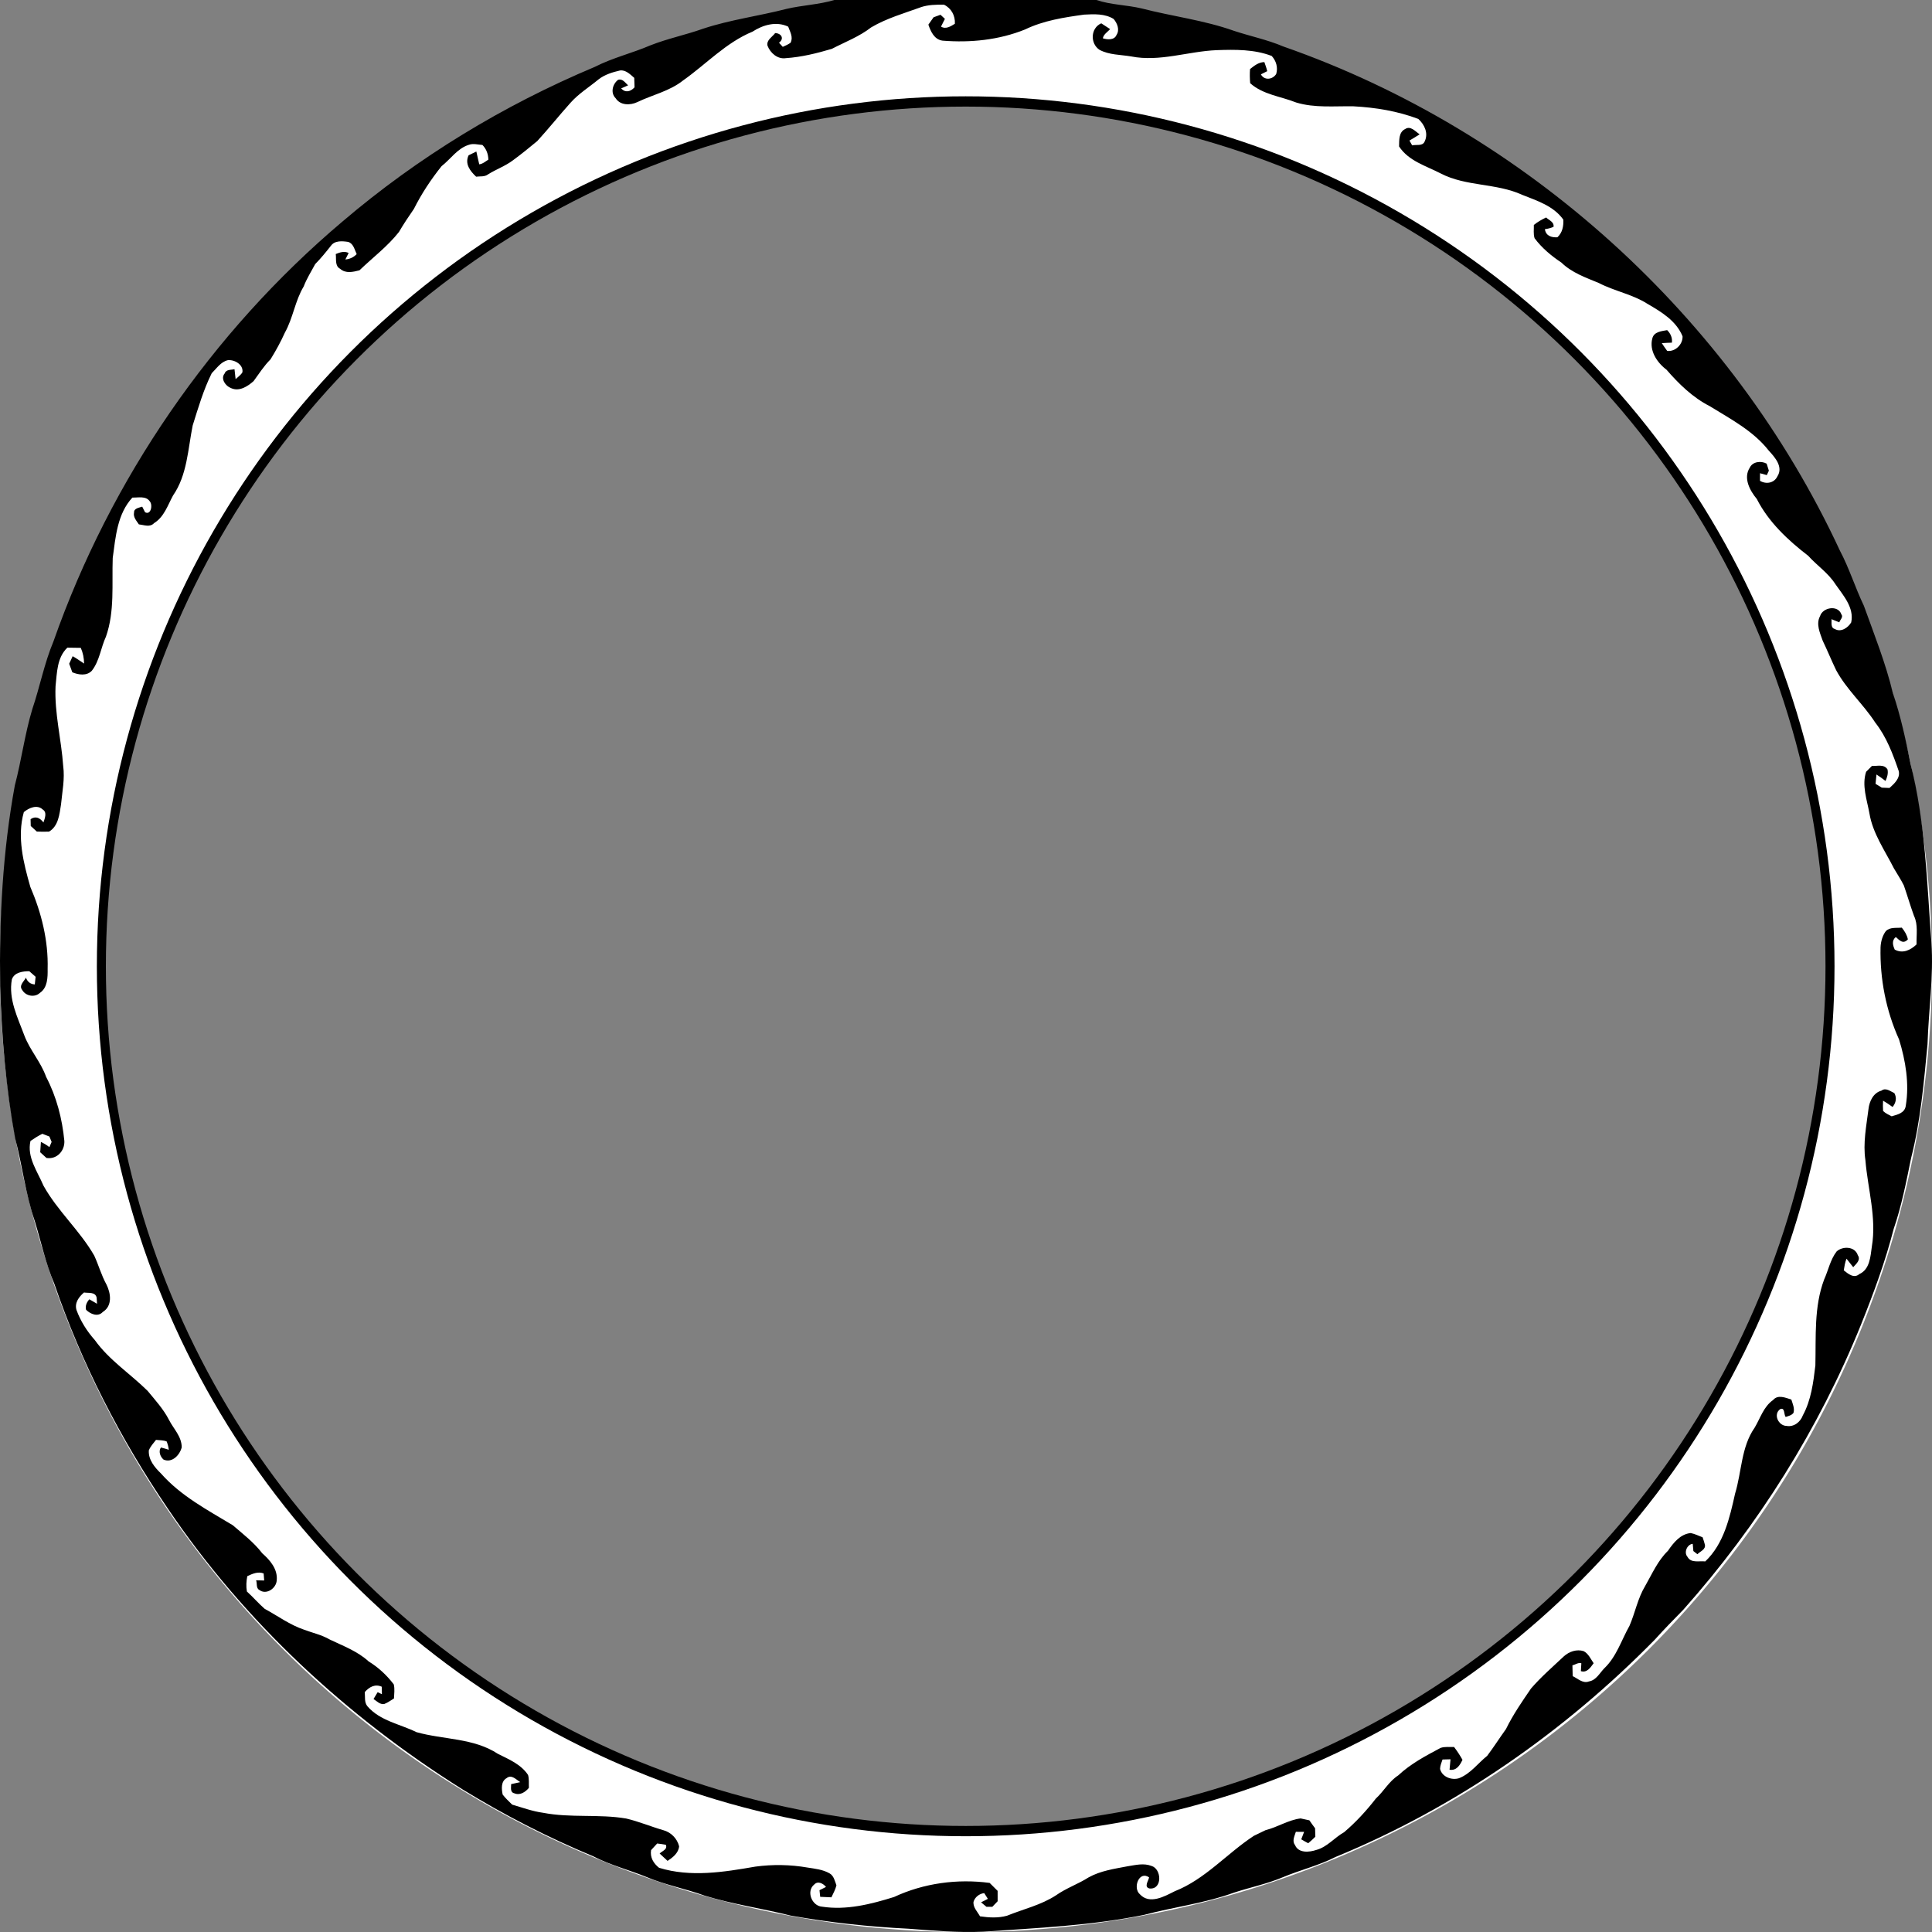
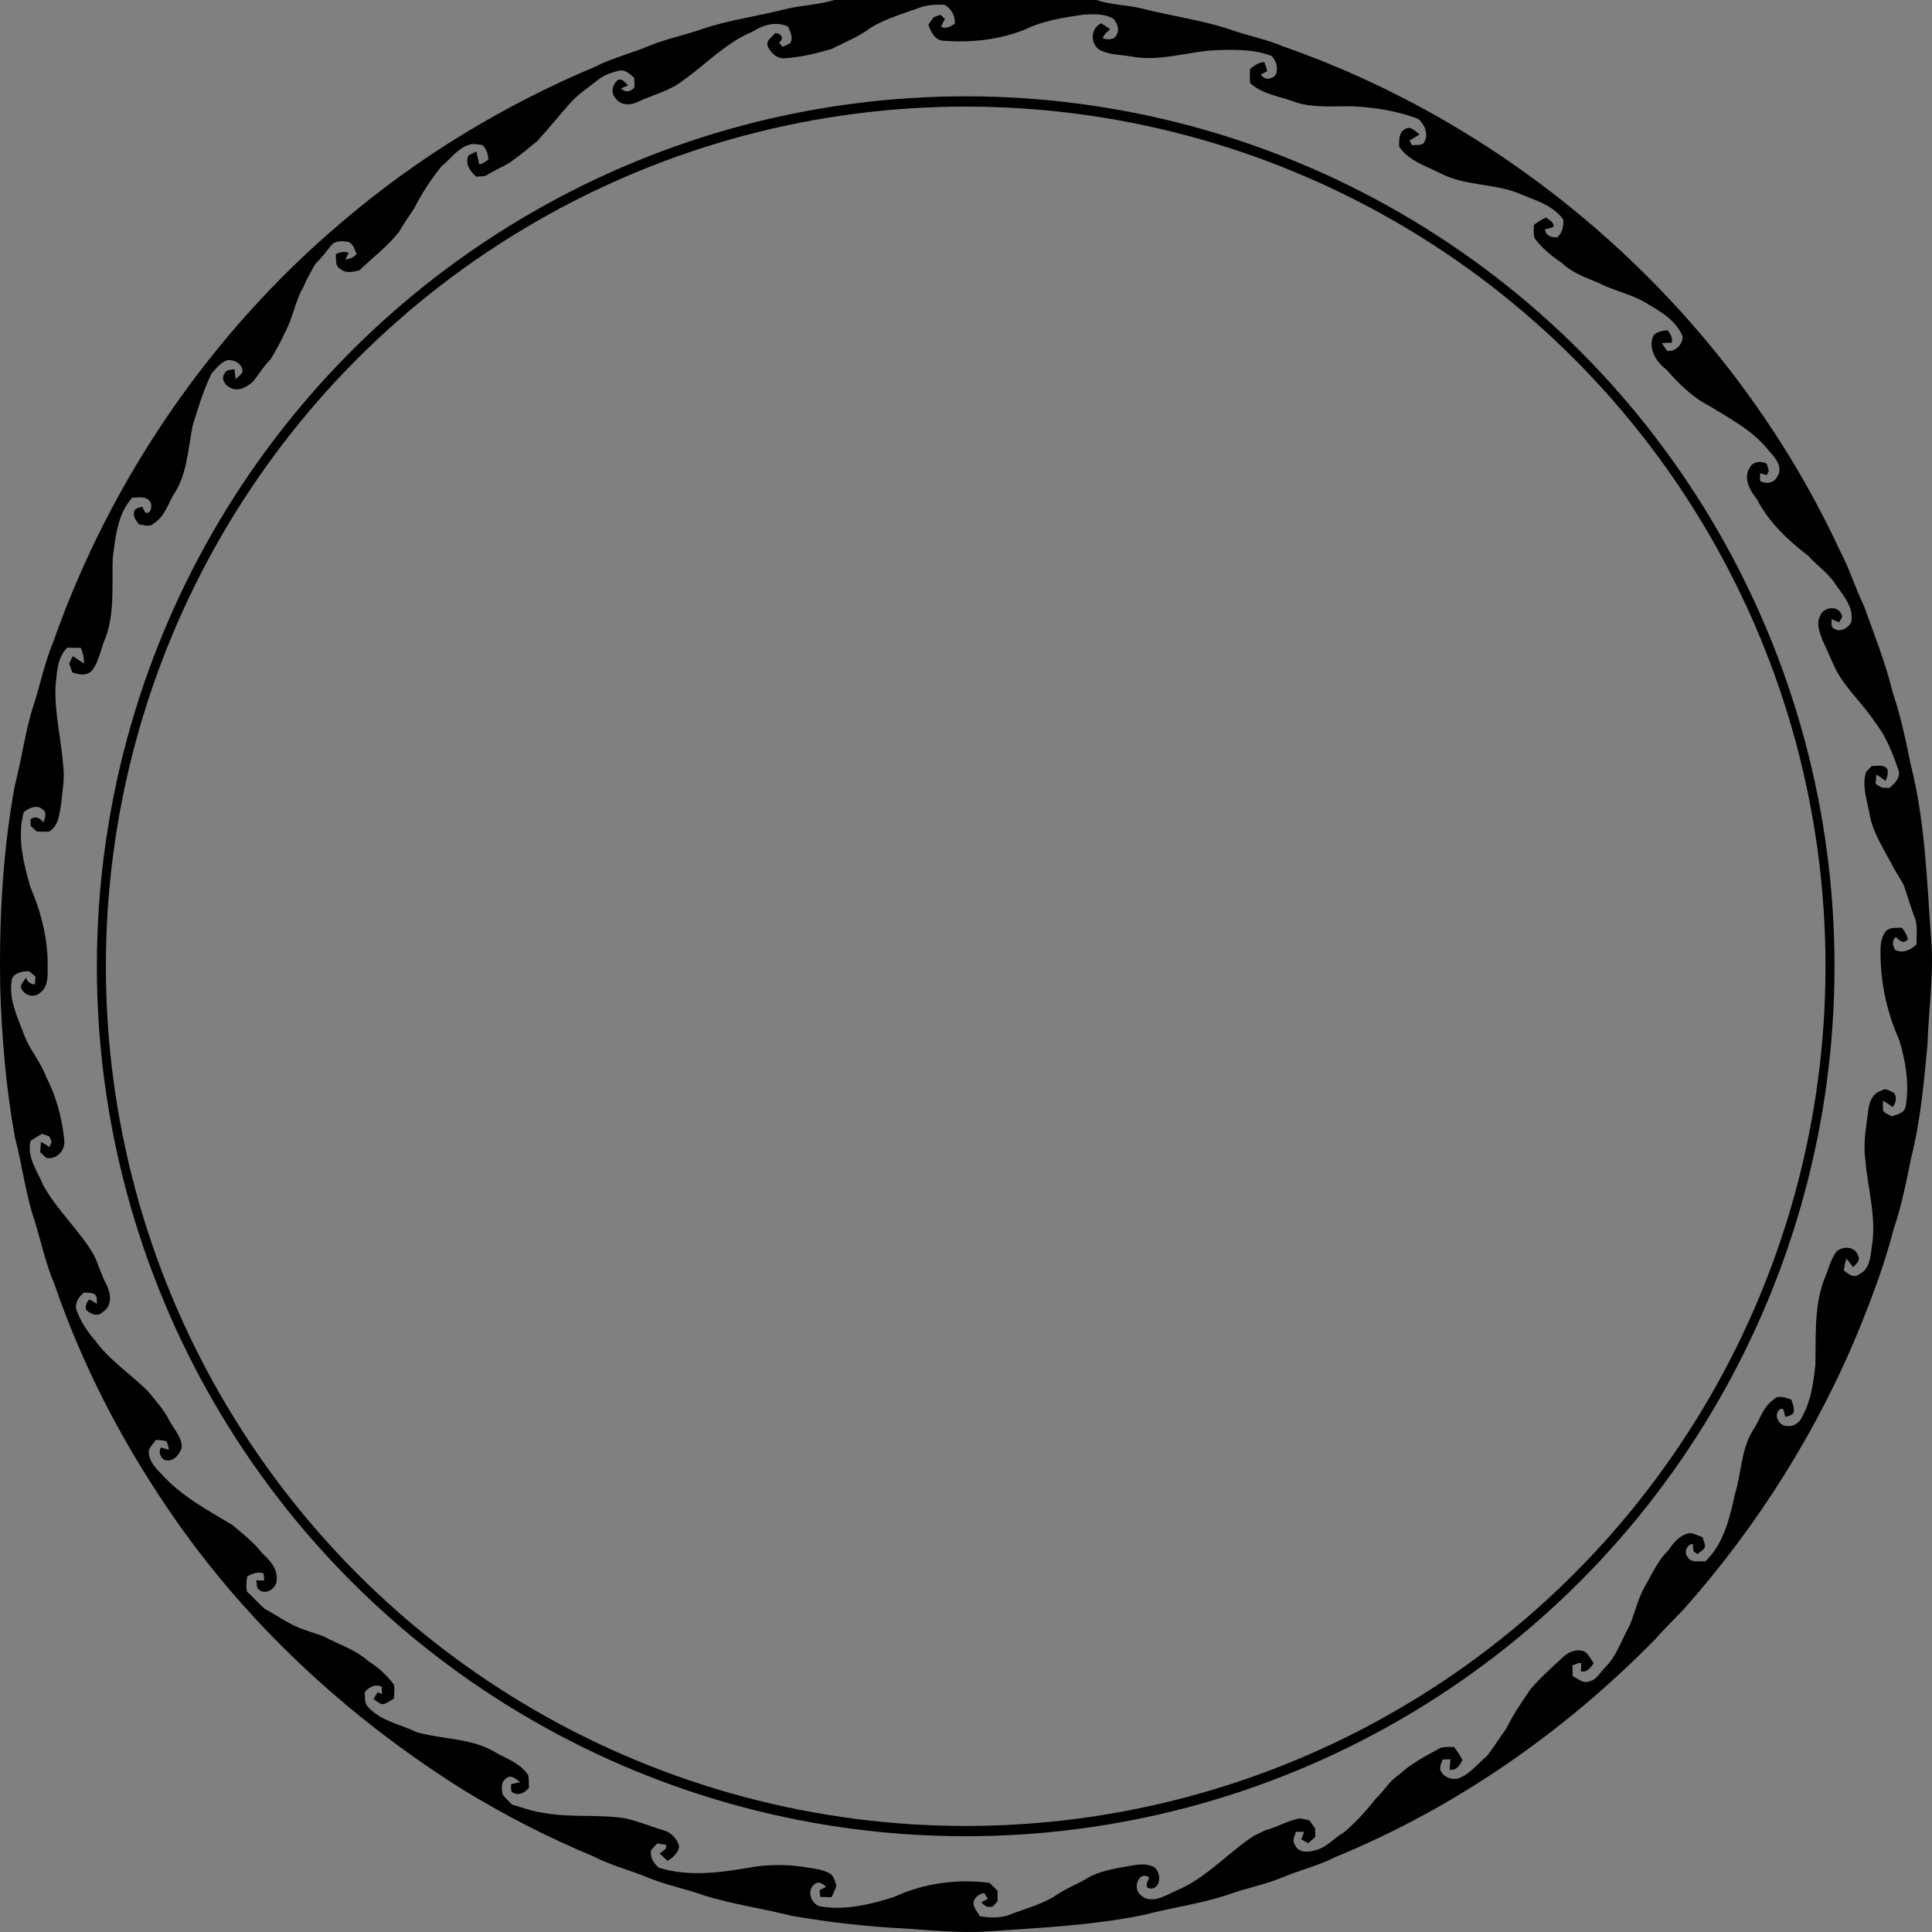
<svg xmlns="http://www.w3.org/2000/svg" xmlns:ns1="http://www.inkscape.org/namespaces/inkscape" xmlns:ns2="http://sodipodi.sourceforge.net/DTD/sodipodi-0.dtd" xmlns:xlink="http://www.w3.org/1999/xlink" width="225.778mm" height="225.778mm" viewBox="0 0 800 800" id="svg13896" version="1.1" ns1:version="0.91 r13725" ns2:docname="Frame69.svg">
  <rect x="0" y="0" width="800" height="800" fill="#808080" stroke="none" />
  <defs id="defs13898">
    <radialGradient cx="309.86" cy="63.847" gradientTransform="matrix(1.359,0,0,1.325,-111.31,-20.717)" gradientUnits="userSpaceOnUse" id="radialGradient5675" r="17.296" xlink:href="#linearGradient5983" />
    <linearGradient id="linearGradient5983">
      <stop offset="0" stop-color="#ffeb98" id="stop138" />
      <stop offset="1" stop-color="#eec41c" id="stop140" />
    </linearGradient>
    <linearGradient id="linearGradient34626">
      <stop offset="0" stop-color="#fff" id="stop133" />
      <stop offset="1" stop-color="#cec6a7" id="stop135" />
    </linearGradient>
    <radialGradient cx="202.4" cy="121.02" gradientTransform="matrix(1,0,0,0.902,0,12.053)" gradientUnits="userSpaceOnUse" id="radialGradient5697" r="6.183">
      <stop offset="0" stop-color="#f26778" id="stop210" />
      <stop offset="1" stop-color="#aa0f23" id="stop212" />
    </radialGradient>
    <radialGradient cx="265" cy="25" gradientTransform="matrix(2.122,-0.033,0.033,2.128,-263.35,-19.495)" gradientUnits="userSpaceOnUse" id="radialGradient5699" r="15.5" xlink:href="#linearGradient5983" />
    <radialGradient cx="845.15" cy="248.49" gradientTransform="matrix(1.594,2.406e-7,-1.7652e-7,1.227,-503.38,-54.917)" gradientUnits="userSpaceOnUse" id="radialGradient5703" r="89.322" xlink:href="#linearGradient6671" />
    <linearGradient id="linearGradient6671">
      <stop offset="0" stop-color="#cf0000" id="stop128" />
      <stop offset="1" stop-color="#6b0000" stop-opacity=".978" id="stop130" />
    </linearGradient>
    <radialGradient cx="240.38" cy="88.08" gradientTransform="matrix(3.606,-0.049,0.024,1.997,-84.463,22.981)" gradientUnits="userSpaceOnUse" id="radialGradient5705" r="51.229" xlink:href="#linearGradient33904" />
    <linearGradient id="linearGradient33904">
      <stop offset="0" stop-color="#ffd759" id="stop143" />
      <stop offset="1" stop-color="#c79f17" id="stop145" />
    </linearGradient>
    <radialGradient cx="230.36" cy="102.53" gradientTransform="matrix(-4.302,-0.128,-0.053,1.922,1920.3,36.922)" gradientUnits="userSpaceOnUse" id="radialGradient5725" r="51.229" xlink:href="#linearGradient33904" />
    <radialGradient cx="311.97" cy="95.069" gradientTransform="matrix(0.676,2.6658e-7,0,4.037,100.98,-288.69)" gradientUnits="userSpaceOnUse" id="radialGradient5745" r="14.458" xlink:href="#linearGradient33932" />
    <linearGradient id="linearGradient33932">
      <stop offset="0" stop-color="#fff3c8" id="stop148" />
      <stop offset="1" stop-color="#f0c61c" id="stop150" />
    </linearGradient>
    <radialGradient cx="311.97" cy="95.069" gradientTransform="matrix(1.217,1.3387e-7,0,4.671,-67.617,-349.05)" gradientUnits="userSpaceOnUse" id="radialGradient5747" r="14.458" xlink:href="#linearGradient33932" />
    <radialGradient cx="315.28" cy="153.11" gradientTransform="matrix(0.977,-0.212,0.157,0.722,-78.499,103.68)" gradientUnits="userSpaceOnUse" id="radialGradient5761" r="11.5" xlink:href="#linearGradient33932" />
    <radialGradient cx="315.06" cy="153.05" gradientTransform="matrix(-0.977,-0.212,-0.157,0.722,679.02,103.61)" gradientUnits="userSpaceOnUse" id="radialGradient5763" r="11.5" xlink:href="#linearGradient33932" />
    <radialGradient cx="310" cy="130" gradientTransform="matrix(0.882,-8.7034e-7,7.9352e-7,0.804,38.834,25.031)" gradientUnits="userSpaceOnUse" id="radialGradient5765" r="15.5" xlink:href="#linearGradient5983" />
    <radialGradient cx="310" cy="130" gradientTransform="matrix(-8.482e-7,-0.817,0.785,-7.9721e-7,196.83,397.49)" gradientUnits="userSpaceOnUse" id="radialGradient5767" r="15.5" xlink:href="#linearGradient5983" />
    <radialGradient cx="326.58" cy="144.18" gradientTransform="matrix(1,0,0,1.425,-0.742,-60.917)" gradientUnits="userSpaceOnUse" id="radialGradient5769" r="10.504" xlink:href="#linearGradient5983" />
    <radialGradient cx="310" cy="130" gradientTransform="matrix(0.922,0.386,-0.378,0.903,170.17,-87.888)" gradientUnits="userSpaceOnUse" id="radialGradient5775" r="15.5" xlink:href="#linearGradient33932" />
    <radialGradient cx="310" cy="130" gradientTransform="matrix(9.2585e-7,-0.965,0.941,9.3299e-7,175.48,443.37)" gradientUnits="userSpaceOnUse" id="radialGradient5777" r="15.5" xlink:href="#linearGradient33932" />
    <radialGradient cx="865.36" cy="100.32" gradientTransform="matrix(2.016,0.025,-0.003,0.285,-1442.6,69.965)" gradientUnits="userSpaceOnUse" id="radialGradient5779" r="87.306" xlink:href="#linearGradient33932" />
    <radialGradient cx="312.95" cy="157.19" gradientTransform="matrix(-1.249,-0.271,-0.356,1.639,784.83,-35.282)" gradientUnits="userSpaceOnUse" id="radialGradient5785" r="8.554" xlink:href="#linearGradient33932" />
    <radialGradient cx="296.21" cy="157.19" gradientTransform="matrix(-1.249,-0.271,-0.356,1.639,784.83,-35.282)" gradientUnits="userSpaceOnUse" id="radialGradient5787" r="8.554" xlink:href="#linearGradient33932" />
    <radialGradient cx="304.72" cy="149.05" gradientTransform="matrix(-1.249,-0.271,-0.706,3.255,836.71,-274.43)" gradientUnits="userSpaceOnUse" id="radialGradient5789" r="5.721" xlink:href="#linearGradient5983" />
    <radialGradient cx="314.99" cy="155" gradientTransform="matrix(1.55,0,0,1.023,-1436.5,-96.357)" gradientUnits="userSpaceOnUse" id="radialGradient5791" r="4.525" xlink:href="#linearGradient33932" />
    <radialGradient cx="315.02" cy="155.02" gradientTransform="matrix(1.417,0,0,0.44,-1394.9,-5.986)" gradientUnits="userSpaceOnUse" id="radialGradient5794" r="5.455" xlink:href="#linearGradient33932" />
    <radialGradient cx="312.95" cy="157.19" gradientTransform="matrix(1.249,-0.271,0.356,1.639,-184.83,-35.282)" gradientUnits="userSpaceOnUse" id="radialGradient5796" r="8.554" xlink:href="#linearGradient33932" />
    <radialGradient cx="296.21" cy="157.19" gradientTransform="matrix(1.249,-0.271,0.356,1.639,-184.83,-35.282)" gradientUnits="userSpaceOnUse" id="radialGradient5798" r="8.554" xlink:href="#linearGradient33932" />
    <radialGradient cx="304.72" cy="149.05" gradientTransform="matrix(1.249,-0.271,0.706,3.255,-236.71,-274.43)" gradientUnits="userSpaceOnUse" id="radialGradient5800" r="5.721" xlink:href="#linearGradient5983" />
    <radialGradient cx="314.99" cy="155" gradientTransform="matrix(1.55,0,0,1.023,-272.02,37.182)" gradientUnits="userSpaceOnUse" id="radialGradient5802" r="4.525" xlink:href="#linearGradient33932" />
    <radialGradient cx="315.02" cy="155.02" gradientTransform="matrix(1.417,0,0,0.44,-230.42,127.55)" gradientUnits="userSpaceOnUse" id="radialGradient5806" r="5.455" xlink:href="#linearGradient33932" />
    <radialGradient cx="865.26" cy="315.04" gradientTransform="matrix(1,0,0,0.447,-566.23,42.233)" gradientUnits="userSpaceOnUse" id="radialGradient5808" r="87.306" xlink:href="#linearGradient33932" />
    <radialGradient cx="311.98" cy="191.12" gradientTransform="matrix(1.174,0,0,1.664,-54.22,-126.95)" gradientUnits="userSpaceOnUse" id="radialGradient5810" r="80.071" xlink:href="#linearGradient33904" />
    <radialGradient cx="313.52" cy="212.23" gradientTransform="matrix(0.805,1.2859e-7,-1.8406e-7,1.153,61.018,-32.421)" gradientUnits="userSpaceOnUse" id="radialGradient5812" r="78">
      <stop offset="0" stop-color="#f8f4e5" id="stop205" />
      <stop offset="1" stop-color="#e6e0cb" id="stop207" />
    </radialGradient>
    <radialGradient cx="312.01" cy="128.53" gradientTransform="matrix(2.123,-0.008,5.1e-4,0.136,-350.47,178.42)" gradientUnits="userSpaceOnUse" id="radialGradient5814" r="74.983" xlink:href="#linearGradient33932" />
    <radialGradient cx="311.86" cy="93.619" gradientTransform="matrix(1.161,0,0,0.137,-50.077,156.09)" gradientUnits="userSpaceOnUse" id="radialGradient5817" r="82.446" xlink:href="#linearGradient33932" />
    <radialGradient cx="312.2" cy="184.25" gradientTransform="matrix(1,-4.5681e-7,0,0.333,-1.3e-4,122.87)" gradientUnits="userSpaceOnUse" id="radialGradient5819" r="6.016">
      <stop offset="0" stop-color="#afc6e9" id="stop200" />
      <stop offset="1" stop-color="#afc6e9" stop-opacity="0" id="stop202" />
    </radialGradient>
    <linearGradient id="linearGradient14631">
      <stop offset="0" stop-color="#fff" id="stop98" />
      <stop offset="1" stop-color="#fff" stop-opacity="0" id="stop100" />
    </linearGradient>
    <radialGradient cx="287.86" cy="215.11" gradientTransform="matrix(1,0,0,0.283,0,154.28)" gradientUnits="userSpaceOnUse" id="radialGradient5823" r="5.359" xlink:href="#linearGradient14631" />
    <radialGradient cx="241.17" cy="198.5" gradientTransform="matrix(1,0,0,0.563,0,86.809)" gradientUnits="userSpaceOnUse" id="radialGradient5827" r="5.609" xlink:href="#linearGradient14631" />
    <radialGradient cx="251.48" cy="190.41" gradientUnits="userSpaceOnUse" id="radialGradient5867" r="2.379" xlink:href="#linearGradient34626" />
    <radialGradient cx="202.4" cy="121.02" gradientTransform="matrix(1,0,0,0.902,0,12.053)" gradientUnits="userSpaceOnUse" id="radialGradient5869" r="6.183" xlink:href="#linearGradient34626" />
    <radialGradient cx="298.81" cy="58.941" gradientUnits="userSpaceOnUse" id="radialGradient5871" r="1.483">
      <stop offset="0" stop-color="#fff" id="stop195" />
      <stop offset="1" stop-color="#fff" stop-opacity="0" id="stop197" />
    </radialGradient>
    <linearGradient id="linearGradient11905">
      <stop offset="0" stop-color="#d0132b" id="stop53" />
      <stop offset="1" stop-color="#43060e" id="stop55" />
    </linearGradient>
    <linearGradient id="linearGradient6803">
      <stop offset="0" stop-color="#fff" id="stop48" />
      <stop offset="1" stop-color="#f4eed7" id="stop50" />
    </linearGradient>
    <linearGradient id="linearGradient12217">
      <stop offset="0" stop-color="#786721" id="stop43" />
      <stop offset="1" stop-color="#786721" stop-opacity="0" id="stop45" />
    </linearGradient>
    <radialGradient cx="119.18" cy="606.95" gradientTransform="matrix(-0.495,0.228,0.39,0.848,149.643,-473.194)" gradientUnits="userSpaceOnUse" id="radialGradient5641" r="15.858" xlink:href="#linearGradient11905" />
    <radialGradient cx="151.79" cy="578.35" gradientTransform="matrix(-0.545,0,0,0.439,391.938,-206.441)" gradientUnits="userSpaceOnUse" id="radialGradient5643" r="37.768" xlink:href="#linearGradient6803" />
    <radialGradient cx="113" cy="566.78" gradientTransform="matrix(-0.117,0.067,0.318,0.555,157.13,-280.474)" gradientUnits="userSpaceOnUse" id="radialGradient5645" r="37.268" xlink:href="#linearGradient12217" />
    <radialGradient cx="361.82" cy="557.61" gradientTransform="matrix(-0.26,-0.05,-0.144,0.752,468.269,-347.959)" gradientUnits="userSpaceOnUse" id="radialGradient5647" r="37.268" xlink:href="#linearGradient12217" />
    <radialGradient cx="189.87" cy="571.78" gradientTransform="matrix(-0.816,0,0,0.951,442.812,-498.736)" gradientUnits="userSpaceOnUse" id="radialGradient5649" r="14.554" xlink:href="#linearGradient11905" />
    <radialGradient cx="315" cy="561.17" gradientTransform="matrix(1.153,5.2739716e-8,-3.046107e-8,0.666,-143.693,-336.208)" gradientUnits="userSpaceOnUse" id="radialGradient5793" r="155.25" xlink:href="#linearGradient6803" />
    <radialGradient cx="-296.54" cy="558.66" gradientTransform="matrix(0.184,-0.03,0.085,0.519,162.98,262.12)" gradientUnits="userSpaceOnUse" id="radialGradient5805" r="155.25" xlink:href="#linearGradient12217" />
    <radialGradient cx="1361.3" cy="671.28" gradientTransform="matrix(0.179,0.053,-0.139,0.471,307.38,279.74)" gradientUnits="userSpaceOnUse" id="radialGradient5807" r="155.25" xlink:href="#linearGradient12217" />
    <linearGradient id="linearGradient6918">
      <stop offset="0" stop-color="#ffde55" id="stop153" />
      <stop offset="1" stop-color="#ffcb16" id="stop155" />
    </linearGradient>
    <radialGradient cx="390.7" cy="338.62" gradientTransform="matrix(1,0,0,4.341,0,-1131.2)" gradientUnits="userSpaceOnUse" id="radialGradient8428" r="5.097" xlink:href="#linearGradient6918" />
    <radialGradient cx="390.47" cy="338.85" gradientTransform="matrix(1,0,0,4.196,0,-1082.8)" gradientUnits="userSpaceOnUse" id="radialGradient8452" r="5.326" xlink:href="#linearGradient6918" />
    <radialGradient cx="400.25" cy="264.908" gradientUnits="userSpaceOnUse" id="radialGradient6685" r="7.281" xlink:href="#linearGradient33904" />
    <radialGradient cx="675.12" cy="326.27" gradientTransform="matrix(1,0,0,1.588,0,-191.93)" gradientUnits="userSpaceOnUse" id="radialGradient8420" r="10.154" xlink:href="#linearGradient6918" />
    <radialGradient cx="668.84" cy="319.76" gradientTransform="matrix(1,0,0,1.543,0,-173.67)" gradientUnits="userSpaceOnUse" id="radialGradient6836" r="5.771" xlink:href="#linearGradient6918" />
    <radialGradient cx="183.05" cy="53.101" gradientTransform="matrix(0.292,-1.8131e-7,8.3805e-7,1.376,129.58,-19.97)" gradientUnits="userSpaceOnUse" id="radialGradient7700" r="32.239" xlink:href="#linearGradient33932" />
    <radialGradient cx="163.88" cy="513.45" gradientTransform="matrix(1.027,1.261,-0.424,0.345,215.75,132.04)" gradientUnits="userSpaceOnUse" id="radialGradient5738" r="20.17" xlink:href="#linearGradient4540" />
    <linearGradient id="linearGradient4540">
      <stop offset="0" stop-color="#e6b490" id="stop163" />
      <stop offset="1" stop-color="#e6b490" stop-opacity="0" id="stop165" />
    </linearGradient>
    <radialGradient cx="186.21" cy="505.96" gradientTransform="matrix(0.902,0.675,-0.3,0.401,173.65,184.17)" gradientUnits="userSpaceOnUse" id="radialGradient5740" r="20.17" xlink:href="#linearGradient4677" />
    <linearGradient id="linearGradient4677">
      <stop offset="0" stop-color="#fff5ed" id="stop158" />
      <stop offset="1" stop-color="#fff5ed" stop-opacity="0" id="stop160" />
    </linearGradient>
    <radialGradient cx="118.16" cy="512.73" gradientTransform="matrix(0.793,0.61,-1.274,1.655,679.85,-404.84)" gradientUnits="userSpaceOnUse" id="radialGradient5742" r="17.639" xlink:href="#linearGradient4540" />
    <radialGradient cx="102.43" cy="506.72" gradientTransform="matrix(1,0,0,1.665,2.364,-337.92)" gradientUnits="userSpaceOnUse" id="radialGradient5744" r="17.639" xlink:href="#linearGradient4677" />
    <radialGradient cx="-38.758" cy="356.32" gradientTransform="matrix(0.478,-0.038,0.105,1.54,143.824,-268.03)" gradientUnits="userSpaceOnUse" id="radialGradient5746" r="53.765" xlink:href="#linearGradient4999" />
    <linearGradient id="linearGradient4999">
      <stop offset="0" stop-color="#c8beb7" id="stop123" />
      <stop offset="1" stop-color="#c8beb7" stop-opacity="0" id="stop125" />
    </linearGradient>
    <radialGradient cx="-58.011" cy="402.7" gradientTransform="matrix(0.233,-0.147,0.225,0.412,79.873,150.535)" gradientUnits="userSpaceOnUse" id="radialGradient5748" r="53.765" xlink:href="#linearGradient4999" />
    <radialGradient cx="31.298" cy="309.18" gradientTransform="matrix(0.261,-0.075,0.154,0.616,102.046,84)" gradientUnits="userSpaceOnUse" id="radialGradient5750" r="53.765" xlink:href="#linearGradient4999" />
    <radialGradient cx="-97.007" cy="333.3" gradientTransform="matrix(0.27,0.013,-0.056,1.384,166.058,-143.607)" gradientUnits="userSpaceOnUse" id="radialGradient5752" r="53.765" xlink:href="#linearGradient4999" />
    <radialGradient cx="-59.195" cy="342.9" gradientTransform="matrix(0.212,-0.021,0.04,0.469,153.153,104.209)" gradientUnits="userSpaceOnUse" id="radialGradient5756" r="53.765" xlink:href="#linearGradient14631" />
    <radialGradient cx="-71.175" cy="461.55" gradientTransform="matrix(0.212,-0.021,0.04,0.469,153.153,104.209)" gradientUnits="userSpaceOnUse" id="radialGradient5760" r="53.765" xlink:href="#linearGradient14631" />
    <linearGradient id="linearGradient5009">
      <stop offset="0" stop-color="#e3dedb" id="stop118" />
      <stop offset="1" stop-color="#e3dedb" stop-opacity="0" id="stop120" />
    </linearGradient>
    <radialGradient cx="-60.241" cy="256.78" gradientTransform="matrix(-0.119,-0.189,0.517,-0.375,2.507,305.786)" gradientUnits="userSpaceOnUse" id="radialGradient5764" r="53.765" xlink:href="#linearGradient5009" />
    <filter id="filter10081">
      <feGaussianBlur stdDeviation=".665" id="feGaussianBlur13" />
    </filter>
    <filter height="1.284" id="filter10113" width="1.281" x="-0.14" y="-0.142">
      <feGaussianBlur stdDeviation=".665" id="feGaussianBlur40" />
    </filter>
    <filter id="filter18439">
      <feGaussianBlur stdDeviation=".665" id="feGaussianBlur18441" />
    </filter>
    <filter id="filter18443">
      <feGaussianBlur stdDeviation=".665" id="feGaussianBlur18445" />
    </filter>
    <filter height="1.028" id="filter10101" width="1.585" x="-0.293" y="-0.014">
      <feGaussianBlur stdDeviation=".665" id="feGaussianBlur37" />
    </filter>
    <filter height="1.059" id="filter10097" width="1.214" x="-0.107" y="-0.029">
      <feGaussianBlur stdDeviation=".665" id="feGaussianBlur34" />
    </filter>
    <filter height="1.095" id="filter10093" width="1.21" x="-0.105" y="-0.047">
      <feGaussianBlur stdDeviation=".665" id="feGaussianBlur31" />
    </filter>
    <filter height="1.113" id="filter10089" width="1.269" x="-0.134" y="-0.056">
      <feGaussianBlur stdDeviation=".665" id="feGaussianBlur28" />
    </filter>
    <filter height="1.054" id="filter10085" width="1.276" x="-0.138" y="-0.027">
      <feGaussianBlur stdDeviation=".665" id="feGaussianBlur25" />
    </filter>
    <filter id="filter18457">
      <feGaussianBlur stdDeviation=".665" id="feGaussianBlur18459" />
    </filter>
    <radialGradient cx="-153.28" cy="336.04" gradientTransform="matrix(1.003,-0.126,0.102,0.945,233.8,-76.12)" gradientUnits="userSpaceOnUse" id="radialGradient5766" r="53.765" xlink:href="#linearGradient14631" />
    <radialGradient cx="-176.09" cy="397.89" gradientTransform="matrix(0.413,-0.049,0.105,0.945,145.148,-64.48)" gradientUnits="userSpaceOnUse" id="radialGradient5768" r="53.765" xlink:href="#linearGradient4999" />
    <radialGradient cx="155" cy="253.75" gradientTransform="matrix(0.626,-0.122,0.223,1.149,4.873,-24.992)" gradientUnits="userSpaceOnUse" id="radialGradient5992" r="37.024" xlink:href="#linearGradient4540" />
    <radialGradient cx="192.52" cy="268.24" gradientTransform="matrix(0.11,0.336,-1.345,0.44,528.49,76.332)" gradientUnits="userSpaceOnUse" id="radialGradient5994" r="37.024" xlink:href="#linearGradient4540" />
    <radialGradient cx="138.01" cy="259.01" gradientTransform="matrix(0.026,0.19,-0.671,0.092,371.66,183.44)" gradientUnits="userSpaceOnUse" id="radialGradient5996" r="37.024" xlink:href="#linearGradient4677" />
    <radialGradient cx="75.129" cy="214.05" gradientTransform="matrix(0.437,0.304,-0.954,1.369,256.07,-105.15)" gradientUnits="userSpaceOnUse" id="radialGradient5998" r="19.604" xlink:href="#linearGradient4540" />
    <radialGradient cx="95.019" cy="242.4" gradientTransform="matrix(0.202,0.493,-2.164,0.888,572.26,-7.885)" gradientUnits="userSpaceOnUse" id="radialGradient6000" r="19.604" xlink:href="#linearGradient4540" />
    <radialGradient cx="37.571" cy="240.26" gradientTransform="matrix(0.5,0.183,-0.667,1.819,195.99,-221.23)" gradientUnits="userSpaceOnUse" id="radialGradient6002" r="19.604" xlink:href="#linearGradient4677" />
    <radialGradient cx="150.34" cy="183.24" gradientTransform="matrix(1,-6.1035e-8,1.6409e-7,2.688,-37.626,-349.92)" gradientUnits="userSpaceOnUse" id="radialGradient6004" r="22.798" xlink:href="#linearGradient4540" />
    <radialGradient cx="152.67" cy="197.76" gradientTransform="matrix(1.269,1.2185e-7,-1.4329e-7,1.474,-77.965,-98.52)" gradientUnits="userSpaceOnUse" id="radialGradient6006" r="22.798" xlink:href="#linearGradient4677" />
    <radialGradient cx="164.27" cy="235.45" gradientTransform="matrix(0.779,0.014,-0.047,2.596,9.923,-342.93)" gradientUnits="userSpaceOnUse" id="radialGradient6008" r="23.298" xlink:href="#linearGradient4540" />
    <radialGradient cx="88.566" cy="259.81" gradientTransform="matrix(0.552,-0.249,0.238,0.527,-19.508,132.71)" gradientUnits="userSpaceOnUse" id="radialGradient6010" r="52.604" xlink:href="#linearGradient4999" />
    <radialGradient cx="61.384" cy="299.46" gradientTransform="matrix(0.213,0.49,-0.153,0.066,121.13,161.72)" gradientUnits="userSpaceOnUse" id="radialGradient6012" r="52.604" xlink:href="#linearGradient5009" />
    <radialGradient cx="115.11" cy="-70.779" gradientTransform="matrix(0.213,0.49,-0.153,0.066,121.13,161.72)" gradientUnits="userSpaceOnUse" id="radialGradient6014" r="52.604" xlink:href="#linearGradient5009" />
    <radialGradient cx="162.54" cy="55.994" gradientTransform="matrix(-0.134,0.639,-0.163,-0.034,177.53,140.79)" gradientUnits="userSpaceOnUse" id="radialGradient6018" r="52.604" xlink:href="#linearGradient4999" />
    <radialGradient cx="111.88" cy="179.19" gradientTransform="matrix(-0.127,0.643,-0.132,-0.026,167.7,144.37)" gradientUnits="userSpaceOnUse" id="radialGradient6020" r="52.604" xlink:href="#linearGradient5009" />
    <filter id="filter10737">
      <feGaussianBlur stdDeviation=".283" id="feGaussianBlur10" />
    </filter>
    <filter height="1.106" id="filter10765" width="1.322" x="-0.161" y="-0.053">
      <feGaussianBlur stdDeviation=".283" id="feGaussianBlur22" />
    </filter>
    <filter id="filter18584">
      <feGaussianBlur stdDeviation=".283" id="feGaussianBlur18586" />
    </filter>
    <filter id="filter18588">
      <feGaussianBlur stdDeviation=".283" id="feGaussianBlur18590" />
    </filter>
    <filter id="filter18592">
      <feGaussianBlur stdDeviation=".283" id="feGaussianBlur18594" />
    </filter>
    <filter height="1.082" id="filter10749" width="1.246" x="-0.123" y="-0.041">
      <feGaussianBlur stdDeviation=".283" id="feGaussianBlur19" />
    </filter>
    <filter id="filter18598">
      <feGaussianBlur stdDeviation=".283" id="feGaussianBlur18600" />
    </filter>
    <filter id="filter18602">
      <feGaussianBlur stdDeviation=".283" id="feGaussianBlur18604" />
    </filter>
    <filter id="filter18606">
      <feGaussianBlur stdDeviation=".283" id="feGaussianBlur18608" />
    </filter>
    <radialGradient cx="107.55" cy="186.66" gradientTransform="matrix(0.571,-0.274,0.79,1.647,-93.654,-81.396)" gradientUnits="userSpaceOnUse" id="radialGradient6022" r="53.104" xlink:href="#linearGradient4677" />
    <radialGradient cx="205.76" cy="212.57" gradientTransform="matrix(0.249,-0.123,0.204,0.414,63.798,127.79)" gradientUnits="userSpaceOnUse" id="radialGradient6024" r="53.104" xlink:href="#linearGradient4677" />
    <radialGradient cx="96.271" cy="247.85" gradientTransform="matrix(1.917,-0.841,0.167,0.381,-125.36,226.27)" gradientUnits="userSpaceOnUse" id="radialGradient6032" r="19.064" xlink:href="#linearGradient4540" />
    <radialGradient cx="105.85" cy="197.47" gradientTransform="matrix(0.497,-0.415,0.266,0.319,5.996,193.32)" gradientUnits="userSpaceOnUse" id="radialGradient6034" r="19.064" xlink:href="#linearGradient4677" />
    <radialGradient cx="-195.65" cy="115.38" gradientTransform="matrix(0.154,-0.06,0.122,0.313,129.61,89.815)" gradientUnits="userSpaceOnUse" id="radialGradient6191" r="26.636" xlink:href="#linearGradient7957" />
    <linearGradient id="linearGradient7957">
      <stop offset="0" stop-color="#d38d5f" id="stop103" />
      <stop offset="1" stop-color="#d38d5f" stop-opacity="0" id="stop105" />
    </linearGradient>
    <radialGradient cx="-44.908" cy="131.43" gradientTransform="matrix(0.046,0.164,-0.216,0.061,169.17,133.05)" gradientUnits="userSpaceOnUse" id="radialGradient6188" r="26.636" xlink:href="#linearGradient7957" />
    <radialGradient cx="104.53" cy="231.04" gradientTransform="matrix(-0.319,0.342,-0.785,-0.732,338.35,298.93)" gradientUnits="userSpaceOnUse" id="radialGradient6185" r="26.636" xlink:href="#linearGradient7957" />
    <radialGradient cx="39.419" cy="258.66" gradientTransform="matrix(-0.132,0.217,-0.439,-0.267,246.31,195.54)" gradientUnits="userSpaceOnUse" id="radialGradient5877" r="26.636">
      <stop offset="0" stop-color="#fff5ed" id="stop190" />
      <stop offset="1" stop-color="#fff5ed" stop-opacity="0" id="stop192" />
    </radialGradient>
    <filter id="filter6061">
      <feGaussianBlur stdDeviation="1.335" id="feGaussianBlur7" />
    </filter>
    <radialGradient cx="-41.23" cy="235.88" gradientTransform="matrix(0.858,-0.05,0.057,0.981,173.35,-99.306)" gradientUnits="userSpaceOnUse" id="radialGradient6179" r="26.636" xlink:href="#linearGradient4677" />
    <radialGradient cx="-65.27" cy="204.26" gradientTransform="matrix(0.855,-0.086,0.083,0.827,167.91,-70.181)" gradientUnits="userSpaceOnUse" id="radialGradient6176" r="26.636" xlink:href="#linearGradient4540" />
    <radialGradient cx="-70.822" cy="257.78" gradientTransform="matrix(0.22,-0.112,0.106,0.208,117.06,83.715)" gradientUnits="userSpaceOnUse" id="radialGradient6173" r="26.636">
      <stop offset="0" stop-color="#de8787" stop-opacity=".486" id="stop185" />
      <stop offset="1" stop-color="#de8787" stop-opacity="0" id="stop187" />
    </radialGradient>
    <radialGradient cx="496.67" cy="124.82" gradientTransform="matrix(1,0,0,1.206,0,-25.698)" gradientUnits="userSpaceOnUse" id="radialGradient33638" r="0.323" xlink:href="#linearGradient14631" />
    <filter height="1.583" id="filter6892" width="1.252" x="-0.126" y="-0.292">
      <feGaussianBlur stdDeviation=".45" id="feGaussianBlur16" />
    </filter>
    <radialGradient cx="240.49" cy="244.55" gradientTransform="matrix(1,0,0,0.36,3.26,152.06)" gradientUnits="userSpaceOnUse" id="radialGradient5050" r="21.249" xlink:href="#linearGradient4540" />
    <radialGradient cx="227.69" cy="218.86" gradientTransform="matrix(1,0,0,0.36,3.26,152.06)" gradientUnits="userSpaceOnUse" id="radialGradient5047" r="21.249" xlink:href="#linearGradient4677" />
    <radialGradient cx="513.66" cy="144.89" gradientTransform="matrix(0.461,-0.019,0.006,0.157,582.06,169.67)" gradientUnits="userSpaceOnUse" id="radialGradient33612" r="64.67" xlink:href="#linearGradient15098" />
    <linearGradient id="linearGradient15098">
      <stop offset="0" stop-color="#784421" id="stop173" />
      <stop offset="1" stop-color="#784421" stop-opacity="0" id="stop175" />
    </linearGradient>
    <radialGradient cx="509.17" cy="17.229" gradientTransform="matrix(0.555,-0.194,0.074,0.21,536.64,247.19)" gradientUnits="userSpaceOnUse" id="radialGradient33614" r="64.67" xlink:href="#linearGradient15098" />
    <radialGradient cx="411.17" cy="65.118" gradientTransform="matrix(0.444,-0.43,0.24,0.248,569.92,340.56)" gradientUnits="userSpaceOnUse" id="radialGradient33616" r="64.67" xlink:href="#linearGradient15140" />
    <linearGradient id="linearGradient15140">
      <stop offset="0" stop-color="#deaa87" id="stop168" />
      <stop offset="1" stop-color="#fca" stop-opacity="0" id="stop170" />
    </linearGradient>
    <radialGradient cx="402.2" cy="217.98" gradientTransform="matrix(-0.007,-0.383,0.279,-0.005,742.72,376.78)" gradientUnits="userSpaceOnUse" id="radialGradient33618" r="64.67" xlink:href="#linearGradient15140" />
    <radialGradient cx="399" cy="347.84" gradientTransform="matrix(0.005,-0.383,0.324,0.005,722.31,373.53)" gradientUnits="userSpaceOnUse" id="radialGradient33620" r="64.67" xlink:href="#linearGradient15140" />
    <radialGradient cx="498.2" cy="113.64" gradientTransform="matrix(0.388,0.006,-0.003,0.193,303.6,97.34)" gradientUnits="userSpaceOnUse" id="radialGradient33622" r="29.417" xlink:href="#linearGradient15098" />
    <radialGradient cx="568.63" cy="180" gradientTransform="matrix(0.118,-0.223,0.104,0.055,436.75,249.49)" gradientUnits="userSpaceOnUse" id="radialGradient33624" r="29.417" xlink:href="#linearGradient15098" />
    <radialGradient cx="470.49" cy="-31.412" gradientTransform="matrix(0.483,0.031,-0.018,0.278,257.78,136.98)" gradientUnits="userSpaceOnUse" id="radialGradient33626" r="29.417" xlink:href="#linearGradient15098" />
    <radialGradient cx="501.19" cy="139.58" gradientTransform="matrix(0.454,-0.266,0.117,0.199,264.09,236.11)" gradientUnits="userSpaceOnUse" id="radialGradient33628" r="29.417" xlink:href="#linearGradient15140" />
    <radialGradient cx="466.35" cy="39.119" gradientTransform="matrix(0.241,-0.777,0.392,0.121,350.78,482.64)" gradientUnits="userSpaceOnUse" id="radialGradient33630" r="29.417" xlink:href="#linearGradient15140" />
    <radialGradient cx="518.57" cy="15.642" gradientTransform="matrix(0.571,-0.134,0.082,0.349,205.55,165.07)" gradientUnits="userSpaceOnUse" id="radialGradient33632" r="29.417" xlink:href="#linearGradient15140" />
    <linearGradient gradientUnits="userSpaceOnUse" id="linearGradient33634" x1="565.9" x2="567.75" xlink:href="#linearGradient15167" y1="50.907" y2="49.139" />
    <linearGradient id="linearGradient15167">
      <stop offset="0" stop-color="#1e2433" id="stop93" />
      <stop offset="1" stop-color="#f1f2f4" id="stop95" />
    </linearGradient>
    <linearGradient gradientUnits="userSpaceOnUse" id="linearGradient33636" x1="568.17" x2="570" xlink:href="#linearGradient15167" y1="53.791" y2="52.089" />
    <radialGradient cx="515.96" cy="158.07" gradientTransform="matrix(1,0,0,2.676,190.46,-264.48)" gradientUnits="userSpaceOnUse" id="radialGradient33640" r="6.635">
      <stop offset="0" stop-color="#b1eac8" id="stop180" />
      <stop offset="1" stop-color="#2ca05a" id="stop182" />
    </radialGradient>
    <radialGradient cx="535.56" cy="494.62" gradientTransform="matrix(0.984,-0.18,0.538,2.95,-214.97,-859.54)" gradientUnits="userSpaceOnUse" id="radialGradient33642" r="16.152" xlink:href="#linearGradient15098" />
    <radialGradient cx="512.63" cy="490.68" gradientTransform="matrix(0.363,-0.088,0.13,0.533,308.05,280.42)" gradientUnits="userSpaceOnUse" id="radialGradient33644" r="16.152" xlink:href="#linearGradient15098" />
    <radialGradient cx="521.22" cy="514.46" gradientTransform="matrix(0.294,-0.005,0.047,3.009,388.24,-1013.2)" gradientUnits="userSpaceOnUse" id="radialGradient33646" r="16.152" xlink:href="#linearGradient15140" />
    <radialGradient cx="511.26" cy="469.24" gradientTransform="matrix(0.526,0.057,-0.227,2.107,359.52,-563.36)" gradientUnits="userSpaceOnUse" id="radialGradient33648" r="30.087" xlink:href="#linearGradient15098" />
    <radialGradient cx="470.12" cy="493.58" gradientTransform="matrix(0.149,0.174,-0.434,0.372,650.27,254.57)" gradientUnits="userSpaceOnUse" id="radialGradient33650" r="30.087" xlink:href="#linearGradient15098" />
    <radialGradient cx="410.21" cy="518.43" gradientTransform="matrix(0.207,0.222,-0.418,0.389,618.43,225.71)" gradientUnits="userSpaceOnUse" id="radialGradient33652" r="30.087" xlink:href="#linearGradient15140" />
    <radialGradient cx="373.12" cy="479.96" gradientTransform="matrix(0.303,0.002,-0.014,1.681,391.05,-341.25)" gradientUnits="userSpaceOnUse" id="radialGradient33654" r="30.087" xlink:href="#linearGradient15140" />
    <radialGradient cx="448.31" cy="374.94" gradientTransform="matrix(0.245,-0.008,0.097,3.022,530.03,-592.56)" gradientUnits="userSpaceOnUse" id="radialGradient33656" r="57.986" xlink:href="#linearGradient4745" />
    <linearGradient id="linearGradient4745">
      <stop offset="0" stop-color="#ffe990" id="stop88" />
      <stop offset="1" stop-color="#f6d344" id="stop90" />
    </linearGradient>
    <radialGradient cx="587.2" cy="469.67" gradientTransform="matrix(0.552,-0.01,0.028,1.556,222.73,-247.81)" gradientUnits="userSpaceOnUse" id="radialGradient33658" r="40.827" xlink:href="#linearGradient6671" />
    <radialGradient cx="636.27" cy="424.93" gradientTransform="matrix(0.311,-0.002,0.015,1.21,357.71,-92.359)" gradientUnits="userSpaceOnUse" id="radialGradient33660" r="40.172" xlink:href="#linearGradient4745" />
    <radialGradient cx="539.87" cy="456.36" gradientTransform="matrix(0.96,0,0,0.894,22.267,48.955)" gradientUnits="userSpaceOnUse" id="radialGradient33662" r="40.672" xlink:href="#linearGradient6707" />
    <linearGradient id="linearGradient6707">
      <stop offset="0" stop-color="#373737" id="stop83" />
      <stop offset="1" stop-color="#1a1a1a" id="stop85" />
    </linearGradient>
    <radialGradient cx="539.94" cy="455.72" gradientTransform="matrix(0.503,-0.288,0.766,1.337,-80.274,3.289)" gradientUnits="userSpaceOnUse" id="radialGradient33664" r="39.758" xlink:href="#linearGradient6707" />
    <radialGradient cx="579.89" cy="306.14" gradientTransform="matrix(0.343,2.1975e-7,0,3.12,881.79,-619.17)" gradientUnits="userSpaceOnUse" id="radialGradient33666" r="59.732" xlink:href="#linearGradient4745" />
    <radialGradient cx="679.34" cy="300.47" gradientTransform="matrix(0.343,2.1975e-7,0,3.12,881.79,-619.17)" gradientUnits="userSpaceOnUse" id="radialGradient33668" r="59.732" xlink:href="#linearGradient5700" />
    <linearGradient id="linearGradient5700">
      <stop offset="0" stop-color="#fcedbb" id="stop78" />
      <stop offset="1" stop-color="#efc041" stop-opacity="0" id="stop80" />
    </linearGradient>
    <radialGradient cx="797.2" cy="316.69" gradientTransform="matrix(0.343,2.1975e-7,0,3.12,881.79,-619.17)" gradientUnits="userSpaceOnUse" id="radialGradient33670" r="59.732" xlink:href="#linearGradient5700" />
    <radialGradient cx="637.08" cy="343.96" gradientTransform="matrix(0.359,2.7924e-7,0,2.476,871.05,-421.95)" gradientUnits="userSpaceOnUse" id="radialGradient33672" r="59.232" xlink:href="#linearGradient5718" />
    <linearGradient id="linearGradient5718">
      <stop offset="0" stop-color="#b5880f" id="stop73" />
      <stop offset="1" stop-color="#efc041" stop-opacity="0" id="stop75" />
    </linearGradient>
    <radialGradient cx="739.2" cy="269.35" gradientTransform="matrix(0.359,2.7924e-7,0,2.476,871.05,-421.95)" gradientUnits="userSpaceOnUse" id="radialGradient33674" r="59.232" xlink:href="#linearGradient5718" />
    <radialGradient cx="739.2" cy="341.32" gradientTransform="matrix(0.359,2.4423e-7,0,2.83,871.05,-543.07)" gradientUnits="userSpaceOnUse" id="radialGradient33676" r="59.232" xlink:href="#linearGradient5718" />
    <radialGradient cx="502.34" cy="314.9" gradientTransform="matrix(0.653,0.001,-0.248,148.98,234.77,-46772)" gradientUnits="userSpaceOnUse" id="radialGradient33678" r="5.668" xlink:href="#linearGradient8185" />
    <linearGradient id="linearGradient8185">
      <stop offset="0" stop-color="#9f7559" id="stop68" />
      <stop offset="1" stop-color="#5c4433" id="stop70" />
    </linearGradient>
    <radialGradient cx="483.7" cy="149.29" gradientTransform="matrix(3.482,2.1,-2.446,4.055,-834.39,-1461.2)" gradientUnits="userSpaceOnUse" id="radialGradient33680" r="7.977" xlink:href="#linearGradient14901" />
    <linearGradient id="linearGradient14901">
      <stop offset="0" stop-color="#fff" id="stop63" />
      <stop offset="1" stop-color="#755959" id="stop65" />
    </linearGradient>
    <radialGradient cx="477.1" cy="150.63" gradientTransform="matrix(3.808,2.505,-3.237,4.92,-853.57,-1777.1)" gradientUnits="userSpaceOnUse" id="radialGradient33682" r="7.252" xlink:href="#linearGradient14901" />
    <radialGradient cx="468.03" cy="146.71" gradientTransform="matrix(7.233,6.801,-3.195,3.398,-2448.9,-3529.7)" gradientUnits="userSpaceOnUse" id="radialGradient33684" r="6.449" xlink:href="#linearGradient14901" />
    <radialGradient cx="499.49" cy="84.089" gradientTransform="matrix(1.298,0,-1e-5,5.396,-148.02,-373.7)" gradientUnits="userSpaceOnUse" id="radialGradient33686" r="7.575" xlink:href="#linearGradient7901" />
    <linearGradient id="linearGradient7901">
      <stop offset="0" stop-color="#82593e" id="stop58" />
      <stop offset="1" stop-color="#4a3628" id="stop60" />
    </linearGradient>
    <radialGradient cx="496.16" cy="82.26" gradientTransform="matrix(1,0,0,3.017,0,-171.43)" gradientUnits="userSpaceOnUse" id="radialGradient33688" r="6.632" xlink:href="#linearGradient7957" />
    <radialGradient cx="496.16" cy="81.326" gradientTransform="matrix(-1,0,0,3.017,1009,-171.43)" gradientUnits="userSpaceOnUse" id="radialGradient33690" r="6.632" xlink:href="#linearGradient7957" />
    <radialGradient cx="500.49" cy="102.636" gradientUnits="userSpaceOnUse" id="radialGradient33692" r="8.111" xlink:href="#linearGradient7901" />
    <radialGradient cx="504.44" cy="132.15" gradientTransform="matrix(1,-9.9934e-7,0,1.166,-1.5e-4,-21.771)" gradientUnits="userSpaceOnUse" id="radialGradient33694" r="7.777" xlink:href="#linearGradient7901" />
    <radialGradient cx="504.44" cy="127.82" gradientTransform="matrix(0.963,0,0,1.661,18.927,-84.372)" gradientUnits="userSpaceOnUse" id="radialGradient33696" r="7.758" xlink:href="#linearGradient7901" />
    <radialGradient cx="504.47" cy="123.46" gradientTransform="matrix(1,0,0,1.571,2.6e-4,-70.304)" gradientUnits="userSpaceOnUse" id="radialGradient33698" r="7.033" xlink:href="#linearGradient7901" />
    <radialGradient cx="501.66" cy="121.31" gradientTransform="matrix(1,0,0,0.666,0,39.665)" gradientUnits="userSpaceOnUse" id="radialGradient33700" r="7.594" xlink:href="#linearGradient7901" />
    <radialGradient cx="501.02" cy="110.29" gradientTransform="matrix(1,0,0,1.093,0,-10.156)" gradientUnits="userSpaceOnUse" id="radialGradient33702" r="8.039" xlink:href="#linearGradient8185" />
    <radialGradient cx="769.98" cy="330.98" gradientTransform="matrix(1.067,0.472,-0.172,0.39,1.423,-214.81)" gradientUnits="userSpaceOnUse" id="radialGradient33606" r="45.809" xlink:href="#linearGradient15098" />
    <radialGradient cx="805.81" cy="187.31" gradientTransform="matrix(1.129,0,7.9708e-7,0.316,-87.76,192.75)" gradientUnits="userSpaceOnUse" id="radialGradient33608" r="45.809" xlink:href="#linearGradient15140" />
    <radialGradient cx="731.7" cy="107.62" gradientTransform="matrix(0.26,-0.381,0.205,0.14,527.8,492.7)" gradientUnits="userSpaceOnUse" id="radialGradient33610" r="45.809" xlink:href="#linearGradient15140" />
    <radialGradient cx="772.802" cy="412.848" r="30.342" fx="772.802" fy="412.848" id="radialGradient4586" xlink:href="#lg01" gradientUnits="userSpaceOnUse" />
    <linearGradient id="lg01">
      <stop style="stop-color: rgb(164, 149, 40); stop-opacity: 1;" offset="0" id="stop2185" />
      <stop style="stop-color: rgb(164, 149, 40); stop-opacity: 0;" offset="1" id="stop2187" />
    </linearGradient>
    <radialGradient cx="788.302" cy="446.713" r="36.092" fx="788.302" fy="446.713" id="radialGradient4588" xlink:href="#lg01" gradientUnits="userSpaceOnUse" />
    <radialGradient cx="806.957" cy="484.633" r="34.342" fx="806.957" fy="484.633" id="radialGradient4590" xlink:href="#lg01" gradientUnits="userSpaceOnUse" />
    <radialGradient cx="823.238" cy="539.816" r="24.937" fx="823.238" fy="539.816" id="radialGradient4592" xlink:href="#lg01" gradientUnits="userSpaceOnUse" />
    <radialGradient cx="834.836" cy="601.97" r="25.971" fx="834.836" fy="601.97" id="radialGradient4594" xlink:href="#lg01" gradientUnits="userSpaceOnUse" />
    <radialGradient cx="832.049" cy="646.859" r="32.386" fx="832.049" fy="646.859" id="radialGradient4596" xlink:href="#lg01" gradientUnits="userSpaceOnUse" />
    <radialGradient cx="817.7" cy="697.844" r="43.914" fx="817.7" fy="697.844" id="radialGradient4598" xlink:href="#lg01" gradientUnits="userSpaceOnUse" />
    <radialGradient cx="794.008" cy="737.082" r="45.835" fx="794.008" fy="737.082" id="radialGradient4600" xlink:href="#lg01" gradientUnits="userSpaceOnUse" />
  </defs>
  <ns2:namedview id="base" pagecolor="#ffffff" bordercolor="#666666" borderopacity="1.0" ns1:pageopacity="0.0" ns1:pageshadow="2" ns1:zoom="0.83750003" ns1:cx="400.00002" ns1:cy="399.99999" ns1:document-units="px" ns1:current-layer="layer1" showgrid="false" fit-margin-top="0" fit-margin-left="0" fit-margin-right="0" fit-margin-bottom="0" ns1:window-width="1600" ns1:window-height="837" ns1:window-x="-8" ns1:window-y="-8" ns1:window-maximized="1" />
  <g ns1:label="Layer 1" ns1:groupmode="layer" id="layer1" transform="translate(-548.868,4345.565)">
    <g style="display:inline" id="g3438" transform="matrix(1.6,0,0,1.6,548.868,-4345.565)">
-       <path ns1:connector-curvature="0" id="path3429" d="M 250,0 A 250,250 0 0 0 0,250 250,250 0 0 0 250,500 250,250 0 0 0 500,250 250,250 0 0 0 250,0 Z m 1.385,26.193 c 22.166,0.071 44.316,3.472 65.463,10.127 88.083,26.696 155.575,112.824 156.482,205.422 3.831,66.223 -25.63,132.519 -75.266,176.055 C 337.828,471.906 247.126,489.091 171.547,459.607 93.076,430.97 34.335,355.255 27.098,271.895 18.056,187.514 62.12,99.685 136.004,57.633 169.489,37.709 207.947,26.538 246.951,26.225 c 1.478,-0.025 2.956,-0.036 4.434,-0.031 z" style="fill:#ffffff;fill-opacity:1" />
      <path style="display:inline;fill:#000000;fill-opacity:1" id="path4-0" d="m 215.923,1.975958e-6 67.828,0 C 287.548,1.282 291.624,1.263 295.503,2.195 c 7.912,2.045 16.105,3.027 23.831,5.779 4.238,1.407 8.645,2.295 12.774,4.053 62.711,21.897 115.971,69.951 144.047,130.452 2.44,4.597 3.959,9.601 6.211,14.286 2.683,7.462 5.64,14.848 7.501,22.579 2.023,5.954 3.343,12.103 4.563,18.27 3.878,15.13 4.252,30.841 5.416,46.347 0.604,8.786 -0.741,17.527 -1.008,26.299 -0.946,9.846 -1.78,19.766 -4.233,29.379 -1.27,6.198 -2.464,12.433 -4.532,18.431 -2.16,8.424 -5.185,16.595 -8.41,24.649 -10.925,27.051 -26.668,52.101 -46.022,73.873 -2.49,2.546 -4.994,5.085 -7.37,7.738 -23.507,23.949 -51.606,43.501 -82.625,56.248 -4.345,2.225 -9.12,3.352 -13.602,5.229 -4.127,1.758 -8.547,2.633 -12.792,4.04 -7.52,2.727 -15.507,3.689 -23.207,5.729 -13.703,2.788 -27.695,3.389 -41.602,4.341 -6.437,0.299 -12.875,-0.275 -19.285,-0.763 -10.228,-0.5 -20.437,-1.6 -30.521,-3.396 -7.39,-1.864 -14.977,-2.921 -22.274,-5.166 -4.899,-1.795 -10.078,-2.733 -14.89,-4.766 -4.625,-1.896 -9.512,-3.109 -13.957,-5.424 -11.716,-4.877 -23.045,-10.682 -33.858,-17.336 C 89.77,444.302 63.251,419.759 43.418,390.4 31.167,372.405 21.12,352.872 14.061,332.251 11.826,327.04 10.656,321.461 9.013,316.059 6.597,309.058 5.788,301.647 3.902,294.51 1.53,281.538 0.441,268.367 0.042,255.2 -0.219,237.825 0.696,220.375 3.839,203.261 5.558,196.743 6.409,190.013 8.353,183.546 10.326,177.742 11.459,171.662 13.837,165.996 28.59,123.996 54.673,86.024 88.606,57.353 108.134,40.691 130.314,27.231 153.931,17.311 c 4.594,-2.352 9.649,-3.54 14.38,-5.573 4.445,-1.751 9.145,-2.708 13.645,-4.309 7.041,-2.333 14.431,-3.277 21.596,-5.129 C 207.637,1.338 211.889,1.207 215.923,1.975958e-6 M 238.302,1.876 c -4.338,1.57 -8.807,2.84 -12.824,5.198 -3.069,2.389 -6.767,3.79 -10.195,5.567 -3.866,1.151 -7.862,2.139 -11.897,2.408 -2.148,0.339 -4.039,-1.331 -4.761,-3.234 -0.305,-1.47 1.245,-2.245 1.986,-3.252 1.538,0.038 2.471,1.395 0.996,2.496 0.243,0.269 0.728,0.801 0.971,1.068 0.691,-0.306 1.388,-0.613 2.011,-1.051 0.758,-1.426 -0.12,-2.846 -0.604,-4.178 -3.081,-1.464 -6.518,-0.463 -9.238,1.295 -6.879,2.84 -11.983,8.412 -17.965,12.628 -3.474,2.771 -7.912,3.709 -11.84,5.604 -1.818,0.863 -4.414,0.888 -5.609,-1.001 -1.394,-1.37 -0.822,-3.659 0.623,-4.76 1.177,-0.382 1.83,0.757 2.596,1.42 -0.454,0.2 -1.357,0.6 -1.811,0.801 1.139,1.201 2.434,0.838 3.48,-0.281 -0.03,-0.819 -0.056,-1.632 -0.08,-2.452 -1.04,-0.888 -2.179,-2.102 -3.673,-1.914 -1.961,0.45 -3.965,1.057 -5.578,2.32 -2.415,1.995 -5.117,3.659 -7.221,6.017 -2.931,3.265 -5.665,6.699 -8.622,9.932 -2.073,1.708 -4.152,3.415 -6.318,4.997 -1.992,1.495 -4.358,2.319 -6.449,3.64 -0.878,0.669 -2.036,0.443 -3.056,0.582 -1.544,-1.451 -3.007,-3.321 -1.948,-5.535 0.666,-0.325 1.338,-0.65 2.004,-0.976 0.274,1.101 0.461,2.214 0.747,3.315 0.909,-0.1 1.606,-0.757 2.359,-1.213 -0.031,-1.445 -0.51,-2.765 -1.531,-3.797 -1.17,-0.088 -2.384,-0.45 -3.53,-0.038 -2.963,0.932 -4.694,3.69 -7.047,5.523 -2.745,3.434 -5.185,7.118 -7.159,11.058 -1.351,1.956 -2.677,3.928 -3.878,5.986 -2.951,3.747 -6.798,6.617 -10.215,9.914 -1.668,0.419 -3.554,0.888 -4.992,-0.394 -1.413,-0.726 -0.965,-2.527 -1.139,-3.822 1.083,-0.45 2.209,-0.819 3.337,-0.281 -0.212,0.419 -0.641,1.263 -0.853,1.689 1.139,-0.094 2.141,-0.563 2.932,-1.389 -0.56,-1.145 -0.828,-2.758 -2.229,-3.165 -1.513,-0.225 -3.461,-0.4 -4.463,1.038 -1.282,1.626 -2.583,3.234 -4.04,4.703 -1.027,1.914 -2.204,3.759 -2.982,5.798 -2.235,3.696 -2.751,8.162 -4.862,11.928 -1.077,2.396 -2.341,4.697 -3.723,6.93 -1.692,1.694 -2.982,3.721 -4.387,5.642 -1.556,1.37 -3.698,2.771 -5.82,1.808 -1.407,-0.495 -2.801,-2.422 -1.668,-3.79 0.374,-1.101 1.65,-0.888 2.552,-1.107 0.075,0.644 0.218,1.926 0.286,2.571 0.61,-0.563 1.332,-1.045 1.762,-1.77 0.299,-1.995 -2.036,-3.309 -3.766,-3.14 -1.843,0.438 -2.895,2.127 -4.171,3.371 -2.148,4.309 -3.492,8.938 -4.93,13.516 -1.239,6.13 -1.413,12.841 -5.092,18.145 -1.382,2.539 -2.303,5.535 -4.905,7.143 -1.071,1.163 -2.627,0.463 -3.94,0.319 -0.61,-0.938 -1.513,-1.858 -1.239,-3.084 -0.056,-1.076 1.345,-1.232 2.11,-1.495 0.181,0.357 0.542,1.076 0.728,1.434 1.519,0.869 2.073,-1.895 1.214,-2.833 -1.015,-1.451 -2.988,-0.901 -4.482,-0.957 -3.909,4.216 -4.351,10.214 -5.092,15.636 -0.243,6.799 0.548,13.804 -1.749,20.352 -1.345,2.896 -1.643,6.267 -3.659,8.831 -1.315,1.395 -3.455,1.07 -5.05,0.4 -0.255,-0.744 -0.529,-1.484 -0.808,-2.215 0.293,-0.65 0.596,-1.301 0.896,-1.945 1.04,0.55 1.967,1.276 2.957,1.901 -0.019,-1.407 -0.28,-2.783 -0.853,-4.065 -1.158,-0.025 -2.316,-0.044 -3.474,-0.05 -2.708,2.583 -2.677,6.517 -3.056,9.976 -0.317,6.96 1.506,13.748 1.98,20.653 0.448,3.334 -0.249,6.661 -0.566,9.97 -0.411,2.522 -0.654,5.56 -3.094,7.006 -1.052,0.037 -2.109,0.037 -3.169,-0.013 -0.523,-0.482 -1.046,-0.963 -1.569,-1.439 -0.012,-0.444 -0.031,-1.326 -0.044,-1.77 1.338,-0.888 2.422,-0.325 3.33,0.851 0.349,-1.038 0.996,-2.614 -0.174,-3.34 -1.463,-1.376 -3.592,-0.432 -4.905,0.669 -1.805,6.411 -0.093,13.147 1.687,19.364 2.876,6.68 4.681,13.923 4.476,21.241 0.026,2.163 0,4.829 -2.004,6.18 -1.363,1.281 -3.71,0.818 -4.6,-0.794 -0.89,-1.126 0.492,-2.172 0.984,-3.154 0.398,1.076 1.177,1.694 2.297,1.758 0.056,-0.495 0.162,-1.489 0.212,-1.984 -0.547,-0.482 -1.089,-0.963 -1.636,-1.437 -1.675,0.006 -3.847,0.263 -4.507,2.103 -0.94,5.146 1.519,9.9 3.242,14.572 1.444,3.783 4.264,6.824 5.615,10.659 2.695,5.14 4.171,10.838 4.725,16.6 0.112,2.582 -1.967,4.835 -4.639,4.391 -0.535,-0.5 -1.071,-0.988 -1.612,-1.476 0.05,-0.894 0.112,-1.784 0.182,-2.671 0.772,0.374 1.513,0.812 2.197,1.343 0.193,-0.457 0.386,-0.901 0.579,-1.343 -0.193,-0.469 -0.386,-0.933 -0.579,-1.395 -0.61,-0.238 -1.22,-0.477 -1.83,-0.707 -1.071,0.539 -2.085,1.17 -3.069,1.858 -0.965,4.214 1.811,7.875 3.362,11.558 3.629,6.555 9.418,11.615 13.142,18.112 1.133,2.459 1.848,5.097 3.162,7.475 1.152,2.289 1.575,5.559 -0.954,7.111 -1.251,1.377 -3.206,0.539 -4.32,-0.563 -0.274,-1.038 0.181,-1.964 0.84,-2.721 0.498,0.294 1.5,0.868 1.998,1.157 -0.026,-0.4 -0.081,-1.201 -0.106,-1.595 -0.342,-1.537 -2.135,-1.125 -3.274,-1.32 -1.307,1.138 -2.484,2.658 -1.942,4.522 1.052,2.883 2.72,5.517 4.756,7.806 3.716,5.196 9.156,8.688 13.652,13.127 1.967,2.397 4.096,4.717 5.528,7.501 1.183,2.333 3.305,4.322 3.299,7.116 -0.498,1.989 -2.484,4.134 -4.7,3.171 -0.847,-0.726 -1.388,-2.133 -0.679,-3.127 0.691,0.169 1.37,0.369 2.042,0.6 -0.093,-0.752 -0.28,-1.471 -0.554,-2.159 -0.865,-0.375 -1.843,-0.294 -2.758,-0.419 -0.685,0.858 -1.432,1.689 -1.861,2.714 -0.168,2.433 1.525,4.422 3.162,6.011 5.129,5.806 12.027,9.433 18.557,13.367 2.664,2.289 5.477,4.447 7.632,7.262 2.036,1.789 4.034,4.109 3.747,7.018 -0.124,2.063 -2.727,3.872 -4.519,2.458 -0.872,-0.439 -0.51,-1.72 -0.822,-2.483 0.523,0.013 1.575,0.037 2.098,0.051 -0.037,-0.457 -0.112,-1.371 -0.143,-1.828 -1.482,-0.562 -2.888,0.087 -4.233,0.707 -0.255,1.307 -0.336,2.644 -0.1,3.972 1.594,1.427 2.983,3.071 4.6,4.478 3.386,1.833 6.536,4.178 10.215,5.409 2.229,0.839 4.6,1.346 6.673,2.559 3.455,1.65 7.153,3.013 10.022,5.648 2.52,1.545 4.712,3.578 6.499,5.942 0.299,1.188 0.093,2.426 0.056,3.64 -0.828,0.494 -1.612,1.095 -2.527,1.439 -1.127,0.175 -1.917,-0.746 -2.764,-1.295 0.355,-0.594 0.71,-1.182 1.064,-1.764 0.274,0.131 0.822,0.393 1.102,0.525 -0.012,-0.482 -0.025,-1.451 -0.031,-1.933 -1.731,-0.802 -3.248,0.056 -4.407,1.382 0.137,1.231 -0.174,2.651 0.703,3.683 3.268,3.779 8.404,4.572 12.68,6.686 6.991,1.964 14.822,1.484 21.085,5.617 2.839,1.42 5.964,2.696 7.794,5.46 0.311,1.075 0.162,2.225 0.218,3.34 -0.928,1.095 -2.303,2.026 -3.785,1.401 -1.152,-0.283 -0.784,-1.521 -0.815,-2.364 0.591,-0.131 1.774,-0.389 2.366,-0.52 -1.052,-0.644 -2.272,-2.082 -3.53,-1.038 -1.5,0.826 -1.326,2.822 -1.027,4.253 0.722,0.958 1.619,1.764 2.465,2.609 2.652,0.762 5.254,1.738 7.999,2.107 7.097,1.377 14.386,0.283 21.495,1.484 3.256,0.757 6.351,2.077 9.563,3.002 2.023,0.532 3.635,2.145 4.146,4.191 -0.168,1.751 -1.637,2.883 -2.988,3.773 -0.691,-0.633 -1.376,-1.271 -2.054,-1.903 0.666,-0.675 2.123,-1.065 1.6,-2.27 -0.747,-0.136 -1.494,-0.243 -2.241,-0.325 -0.523,0.569 -1.046,1.145 -1.575,1.714 -0.299,1.895 0.623,3.434 2.067,4.572 8.149,2.508 16.727,1.12 24.931,-0.306 4.47,-0.599 9.045,-0.532 13.49,0.243 1.93,0.308 3.967,0.5 5.696,1.502 1.114,0.605 1.369,1.989 1.787,3.096 -0.261,1.095 -0.834,2.083 -1.295,3.107 -0.97,-0.044 -1.942,-0.086 -2.907,-0.13 -0.042,-0.425 -0.136,-1.281 -0.181,-1.714 0.423,-0.213 1.264,-0.632 1.686,-0.844 -0.715,-0.876 -2.085,-1.651 -3.037,-0.639 -2.166,1.728 -0.629,5.549 1.986,5.743 6.306,0.981 12.682,-0.632 18.675,-2.508 7.663,-3.578 16.367,-4.747 24.72,-3.64 0.691,0.675 1.381,1.363 2.067,2.058 0,0.894 0,1.789 0.006,2.689 -0.461,0.469 -0.915,0.944 -1.371,1.432 -0.38,0 -1.139,0.007 -1.519,0.007 -0.467,-0.394 -0.934,-0.777 -1.401,-1.158 0.585,-0.305 1.17,-0.605 1.762,-0.901 -0.237,-0.369 -0.71,-1.113 -0.946,-1.489 -1.276,0.151 -2.434,1.058 -2.783,2.302 -0.106,1.439 1.046,2.528 1.693,3.704 2.314,0.344 4.699,0.482 6.983,-0.15 4.228,-1.72 8.771,-2.74 12.649,-5.26 2.658,-1.876 5.764,-2.933 8.503,-4.678 3.075,-1.701 6.612,-2.195 10.016,-2.852 2.043,-0.318 4.183,-0.887 6.206,-0.105 2.676,0.743 2.895,6.147 -0.454,5.847 -1.581,-0.349 -0.311,-1.969 -0.143,-2.876 -2.59,-1.84 -4.308,2.745 -2.37,4.383 2.52,2.714 6.35,0.539 9.019,-0.801 7.895,-3.114 13.497,-9.781 20.474,-14.342 1.015,-0.488 2.023,-0.988 3.044,-1.47 3.1,-0.769 5.838,-2.622 9.039,-3.027 0.753,0.169 1.513,0.325 2.278,0.494 0.473,0.694 0.965,1.376 1.475,2.058 0.02,0.726 0.037,1.451 0.063,2.189 -0.598,0.577 -1.189,1.158 -1.838,1.677 -0.622,-0.319 -1.225,-0.657 -1.805,-1.013 0.243,-0.652 0.493,-1.295 0.742,-1.933 -0.537,0 -1.606,-0.007 -2.143,-0.007 -0.317,1.088 -1.046,2.365 -0.212,3.421 0.884,2.158 3.699,1.883 5.51,1.27 2.837,-0.762 4.694,-3.196 7.195,-4.591 3.044,-2.589 5.771,-5.56 8.223,-8.719 2.053,-1.883 3.393,-4.448 5.777,-5.979 3.206,-3.007 7.109,-5.072 10.956,-7.113 1.116,-0.393 2.334,-0.193 3.505,-0.236 0.797,1.051 1.525,2.158 2.173,3.315 -0.679,1.414 -1.531,2.851 -3.349,2.564 0.076,-0.908 0.156,-1.808 0.249,-2.702 -0.517,0.014 -1.55,0.044 -2.067,0.056 -0.261,0.796 -0.622,1.577 -0.635,2.433 0.498,2.07 2.988,2.997 4.887,2.414 2.983,-1.151 4.88,-3.847 7.302,-5.792 1.699,-2.252 3.218,-4.647 4.874,-6.943 1.811,-3.71 4.146,-7.086 6.468,-10.476 2.596,-3.008 5.609,-5.61 8.496,-8.325 1.365,-1.245 3.332,-1.933 5.142,-1.351 1.239,0.663 1.805,2.008 2.577,3.121 -0.815,1.082 -1.712,2.558 -3.305,2.051 0.031,-0.505 0.087,-1.526 0.12,-2.038 -0.798,-0.264 -1.556,0.374 -2.309,0.53 0.02,0.926 0.037,1.858 0.069,2.802 1.321,0.607 2.627,1.989 4.202,1.371 1.911,-0.325 2.776,-2.189 4.016,-3.44 3.125,-2.991 4.395,-7.257 6.474,-10.941 1.475,-3.396 2.135,-7.137 4.071,-10.333 1.799,-3.132 3.249,-6.547 5.889,-9.094 1.431,-2.083 3.192,-4.334 5.9,-4.598 1.064,0.226 2.054,0.708 3.07,1.102 0.212,0.582 0.391,1.171 0.553,1.776 0.417,1.338 -1.158,1.833 -1.897,2.602 -0.261,-0.206 -0.784,-0.613 -1.046,-0.819 -0.037,-0.463 -0.12,-1.394 -0.163,-1.863 -1.45,0.105 -2.384,2.245 -1.345,3.376 0.904,1.676 3.038,0.982 4.583,1.171 4.812,-4.555 6.331,-11.31 7.719,-17.544 1.731,-5.654 1.556,-12.06 5.06,-17.064 1.477,-2.463 2.305,-5.434 4.775,-7.162 1.257,-1.487 3.206,-0.594 4.725,-0.125 0.342,1.107 0.898,2.252 0.56,3.446 -0.498,0.652 -1.301,0.819 -2.029,1.057 -0.498,-0.618 -0.162,-2.538 -1.401,-2.033 -1.905,1.332 -0.473,4.322 1.625,4.353 1.911,0.344 3.593,-1.007 4.228,-2.74 2.148,-3.959 2.714,-8.506 3.237,-12.908 0.182,-7.449 -0.398,-15.142 2.272,-22.248 1.089,-2.414 1.594,-5.124 3.231,-7.257 1.576,-1.437 4.731,-1.337 5.478,0.969 0.853,1.251 -0.442,2.253 -1.189,3.107 -0.585,-0.738 -1.165,-1.469 -1.731,-2.202 -0.392,0.964 -0.548,1.996 -0.71,3.015 1.119,0.889 2.627,2.202 4.028,0.969 2.725,-1.207 2.876,-4.56 3.237,-7.116 1.264,-7.506 -1.058,-14.925 -1.668,-22.368 -0.66,-4.422 0.255,-8.863 0.803,-13.247 0.232,-2.013 1.257,-4.184 3.362,-4.747 1.121,-0.862 2.272,0.181 3.324,0.638 0.698,1.258 0.411,2.509 -0.454,3.596 -0.803,-0.588 -1.619,-1.138 -2.464,-1.632 -0.056,0.888 -0.05,1.776 0.006,2.664 0.629,0.613 1.444,0.982 2.216,1.381 1.562,-0.462 3.442,-0.851 3.665,-2.801 0.934,-5.692 -0.056,-11.597 -1.742,-17.075 -3.374,-7.468 -4.986,-15.693 -4.795,-23.893 0.076,-1.457 0.481,-2.946 1.345,-4.134 1.083,-1.12 2.751,-0.776 4.152,-0.926 0.728,0.894 1.338,1.883 1.576,3.033 -1.22,1.332 -2.149,0.281 -3.126,-0.607 -1.102,0.919 -0.778,2.133 -0.274,3.259 2.049,1.12 4.096,0.144 5.646,-1.345 -0.075,-2.458 0.442,-5.085 -0.666,-7.387 -0.946,-2.596 -1.712,-5.254 -2.619,-7.862 -0.759,-1.52 -1.687,-2.927 -2.546,-4.378 -2.354,-4.66 -5.504,-9.057 -6.374,-14.317 -0.636,-3.521 -2.004,-7.168 -0.854,-10.727 0.498,-0.507 1.003,-1.013 1.506,-1.514 1.351,0.069 3.162,-0.525 4.028,0.894 0.243,1.032 -0.093,2.058 -0.51,2.99 -0.772,-0.594 -1.53,-1.157 -2.341,-1.67 -0.093,0.801 -0.174,1.607 -0.237,2.414 0.398,0.244 1.209,0.744 1.612,0.988 0.66,0.025 1.326,0.056 1.998,0.086 1.226,-1.107 2.807,-2.508 2.397,-4.352 -1.513,-4.404 -3.169,-8.875 -6.082,-12.566 -3.069,-4.76 -7.433,-8.556 -10.128,-13.574 -1.22,-2.521 -2.266,-5.116 -3.48,-7.636 -0.698,-1.995 -1.793,-4.297 -0.679,-6.348 0.691,-2.283 4.643,-2.958 5.509,-0.475 0.579,0.732 -0.324,1.401 -0.529,2.083 -0.51,-0.206 -1.526,-0.613 -2.031,-0.819 0.106,0.857 -0.28,2.239 0.865,2.539 1.582,0.944 3.424,-0.313 4.245,-1.701 0.822,-3.828 -2.079,-7.005 -4.102,-9.914 -1.855,-2.896 -4.756,-4.804 -7.022,-7.324 -5.261,-4.053 -10.265,-8.719 -13.315,-14.723 -1.788,-2.145 -3.542,-5.398 -1.818,-8.075 0.752,-1.601 2.926,-1.845 4.376,-1.051 0.143,0.457 0.43,1.363 0.573,1.82 -0.186,0.382 -0.361,0.757 -0.535,1.145 -0.437,-0.125 -1.313,-0.369 -1.749,-0.488 -0.006,0.494 -0.012,1.482 -0.012,1.97 1.587,0.938 3.673,0.607 4.513,-1.175 1.562,-2.433 -0.649,-4.916 -2.241,-6.644 -4.016,-5.123 -9.86,-8.161 -15.289,-11.515 -4.389,-2.233 -7.981,-5.742 -11.18,-9.432 -2.44,-1.826 -4.526,-4.929 -3.665,-8.106 0.43,-1.733 2.397,-1.864 3.835,-2.127 0.89,0.876 1.374,1.97 1.231,3.24 -0.876,0.019 -1.748,0.062 -2.615,0.125 0.43,0.694 0.915,1.338 1.394,2.008 2.129,0.263 4.084,-1.733 3.972,-3.79 -1.643,-3.997 -5.478,-6.305 -9.04,-8.369 -3.891,-2.489 -8.533,-3.296 -12.606,-5.404 -3.404,-1.414 -7.003,-2.664 -9.699,-5.29 -2.615,-1.746 -5.06,-3.773 -6.947,-6.311 -0.361,-1.101 -0.148,-2.295 -0.192,-3.428 0.964,-0.788 2.048,-1.401 3.175,-1.939 0.741,0.713 2.141,1.163 1.917,2.427 -0.722,0.306 -1.463,0.5 -2.235,0.6 0.249,1.726 1.706,2.202 3.242,2.095 1.307,-1.201 1.606,-2.865 1.531,-4.566 -2.534,-3.559 -6.798,-4.885 -10.659,-6.423 -6.678,-3.065 -14.486,-2.114 -21.052,-5.517 -3.792,-1.97 -8.329,-3.215 -10.795,-6.999 0.05,-1.589 -0.13,-3.69 1.582,-4.51 1.401,-0.932 2.664,0.663 3.741,1.37 -0.865,0.569 -1.755,1.095 -2.639,1.614 0.176,0.313 0.529,0.932 0.703,1.245 1.083,-0.263 2.739,0.275 3.248,-1.038 1.01,-2.102 -0.062,-4.347 -1.648,-5.798 -5.372,-2.039 -11.069,-2.965 -16.778,-3.271 -4.96,-0.094 -10.029,0.475 -14.847,-0.988 -4.003,-1.601 -8.559,-2.014 -11.896,-4.991 -0.106,-1.213 -0.131,-2.439 -0.037,-3.659 1.102,-0.882 2.222,-1.776 3.704,-1.808 0.255,0.776 0.573,1.545 0.742,2.352 -0.411,0.206 -1.226,0.619 -1.637,0.826 0.884,1.639 3.038,1.376 3.959,-0.094 0.51,-1.676 -0.006,-3.409 -1.164,-4.672 -4.539,-1.739 -9.462,-1.664 -14.243,-1.501 -7.394,0.3 -14.704,3.09 -22.129,1.626 -2.739,-0.469 -5.696,-0.369 -8.198,-1.714 -2.446,-1.626 -2.334,-5.617 0.461,-6.855 0.758,0.494 1.525,0.982 2.285,1.489 -0.649,0.776 -1.682,1.313 -1.874,2.389 1.158,0.369 2.969,0.525 3.53,-0.857 0.903,-1.326 0.192,-3.077 -0.753,-4.159 -2.272,-1.395 -5.055,-1.251 -7.607,-1.115 -5.21,0.713 -10.527,1.534 -15.307,3.847 -6.754,2.727 -14.136,3.471 -21.351,2.89 -2.143,-0.288 -3.033,-2.339 -3.667,-4.141 0.454,-0.632 0.903,-1.27 1.351,-1.908 0.591,-0.213 1.189,-0.432 1.788,-0.65 0.386,0.344 0.764,0.694 1.145,1.063 -0.319,0.682 -0.703,1.32 -1.01,2.001 1.251,0.769 2.516,-0.075 3.586,-0.738 0.12,-2.095 -0.92,-4.028 -2.826,-4.935 -2.022,-0.023 -4.057,0.009 -5.988,0.653 z" ns1:connector-curvature="0" />
      <ellipse ry="215" rx="245" cy="255" cx="285" transform="matrix(0.913,0,0,1.041,-10.286,-15.383)" id="path3854" style="display:inline;fill:none;stroke:#000000;stroke-width:2.556;stroke-miterlimit:4;stroke-dasharray:none;stroke-opacity:1" />
    </g>
  </g>
</svg>